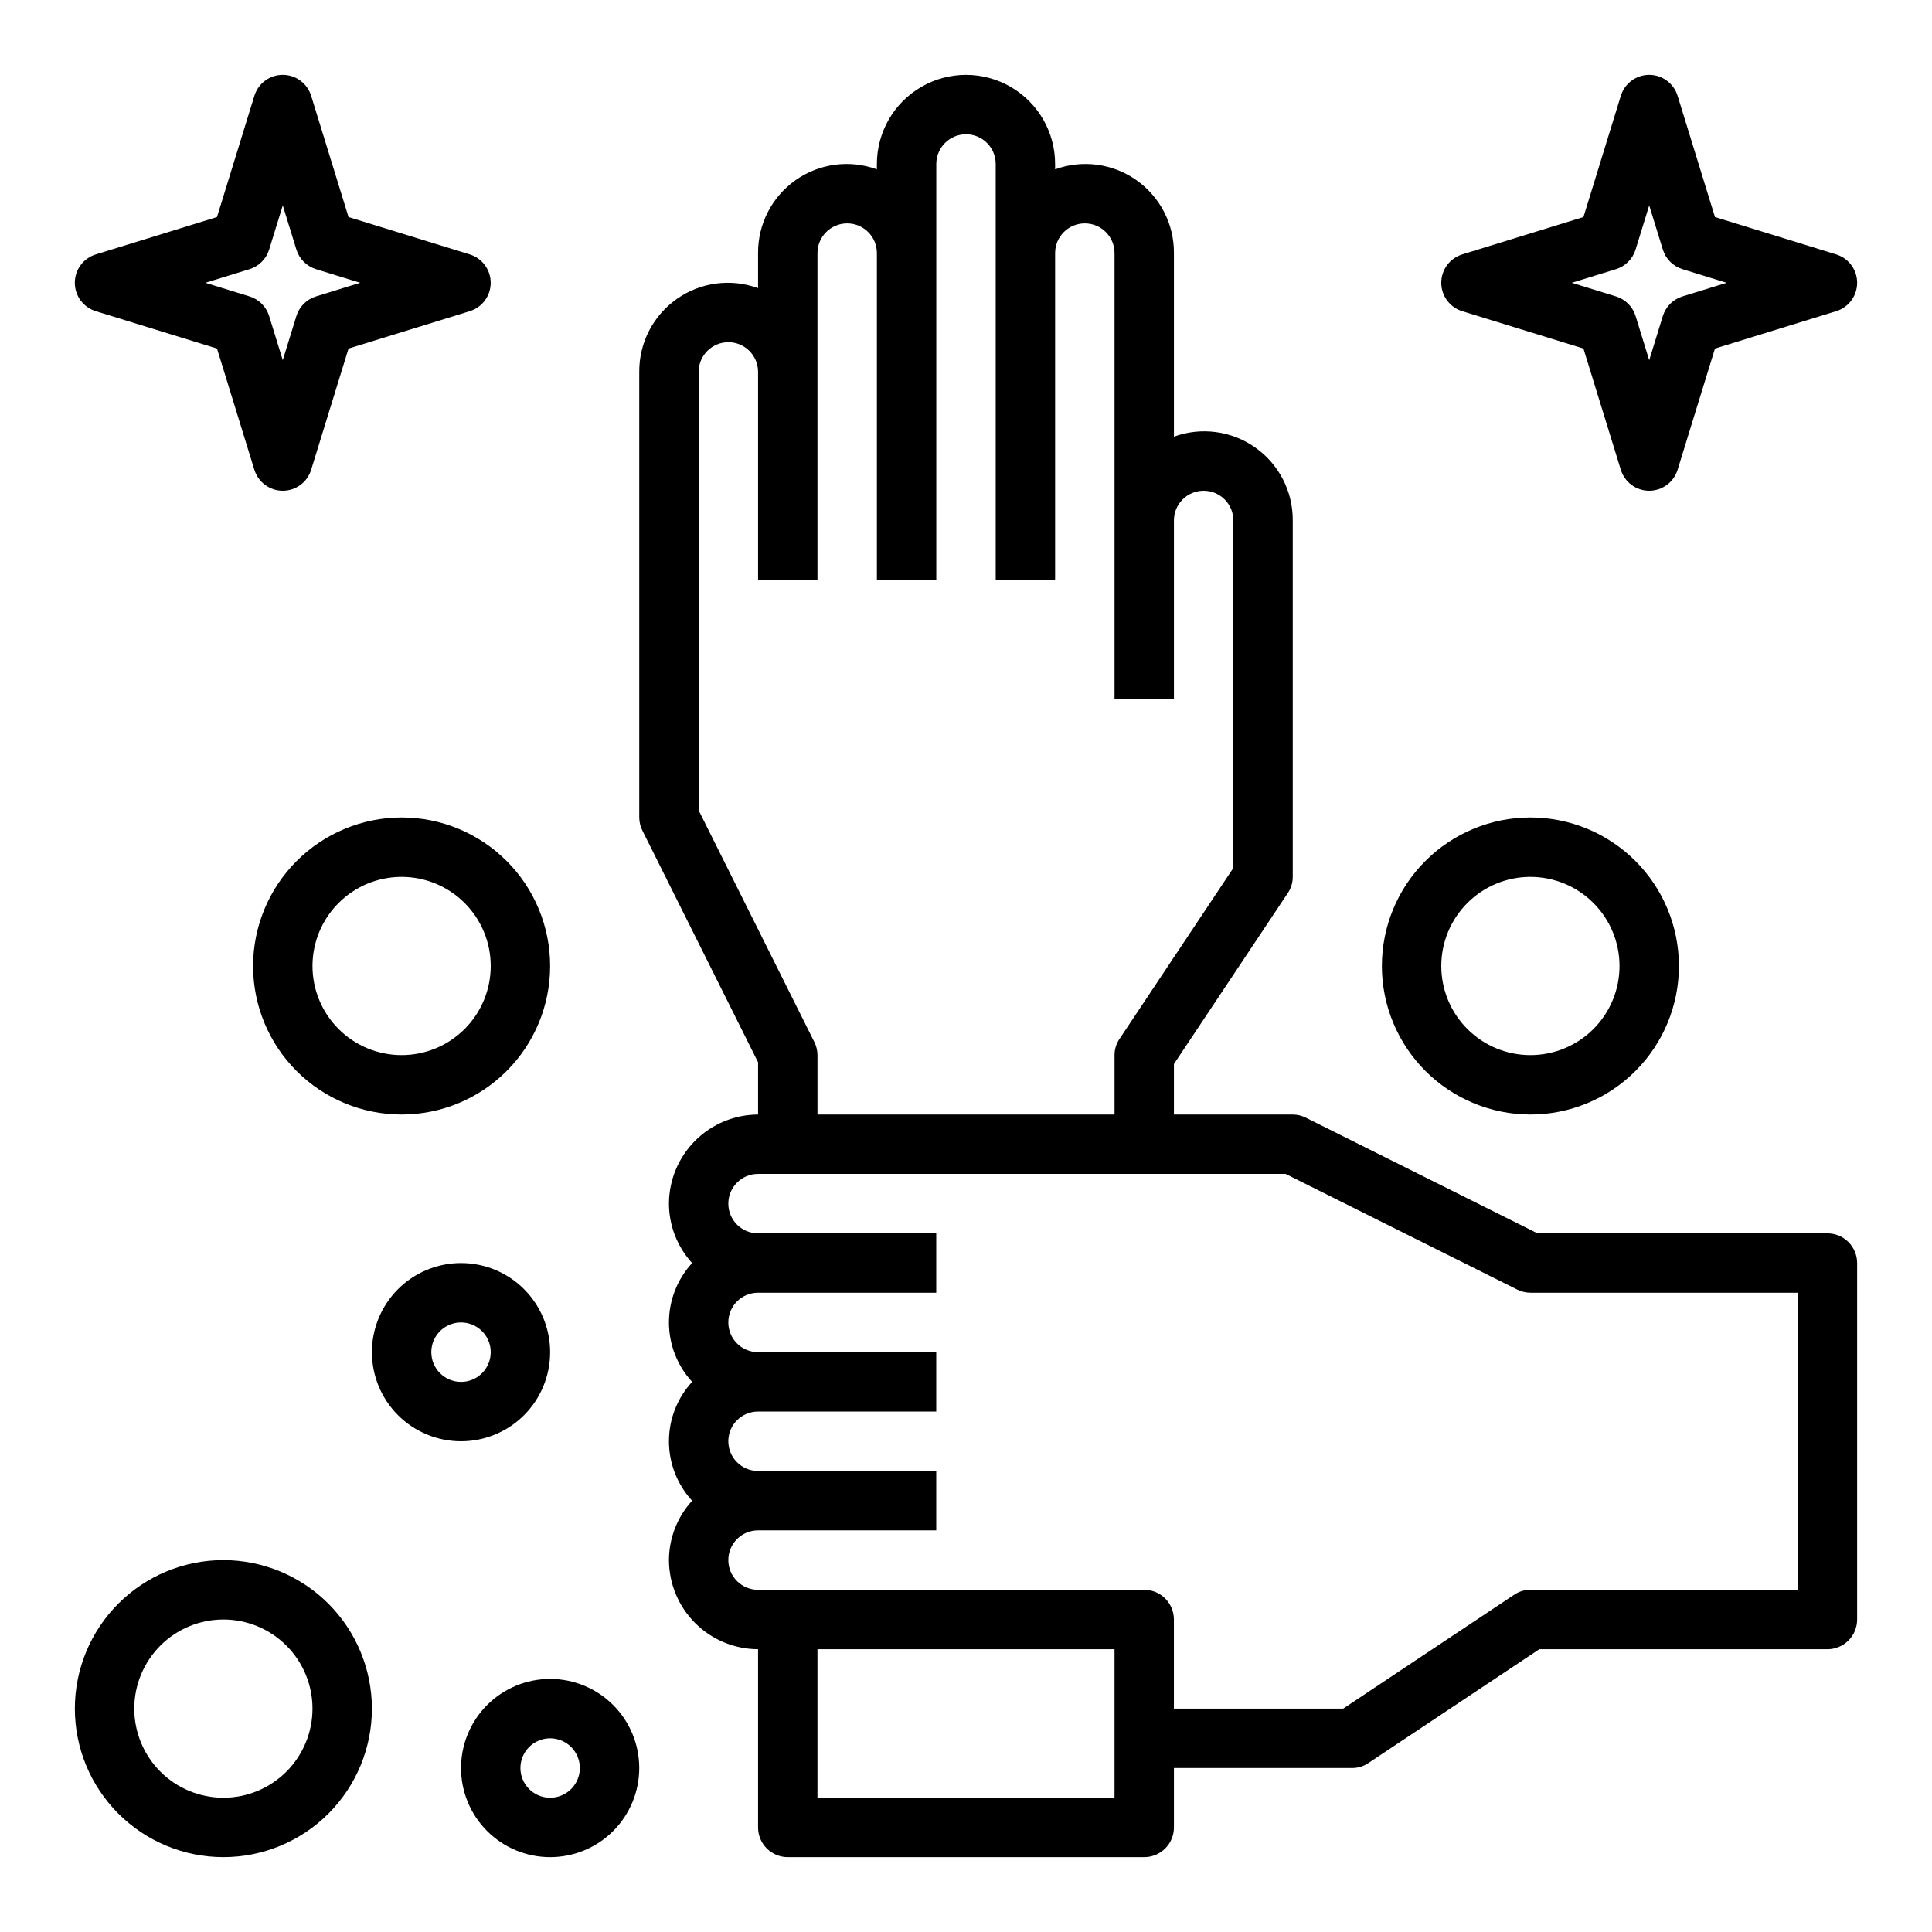
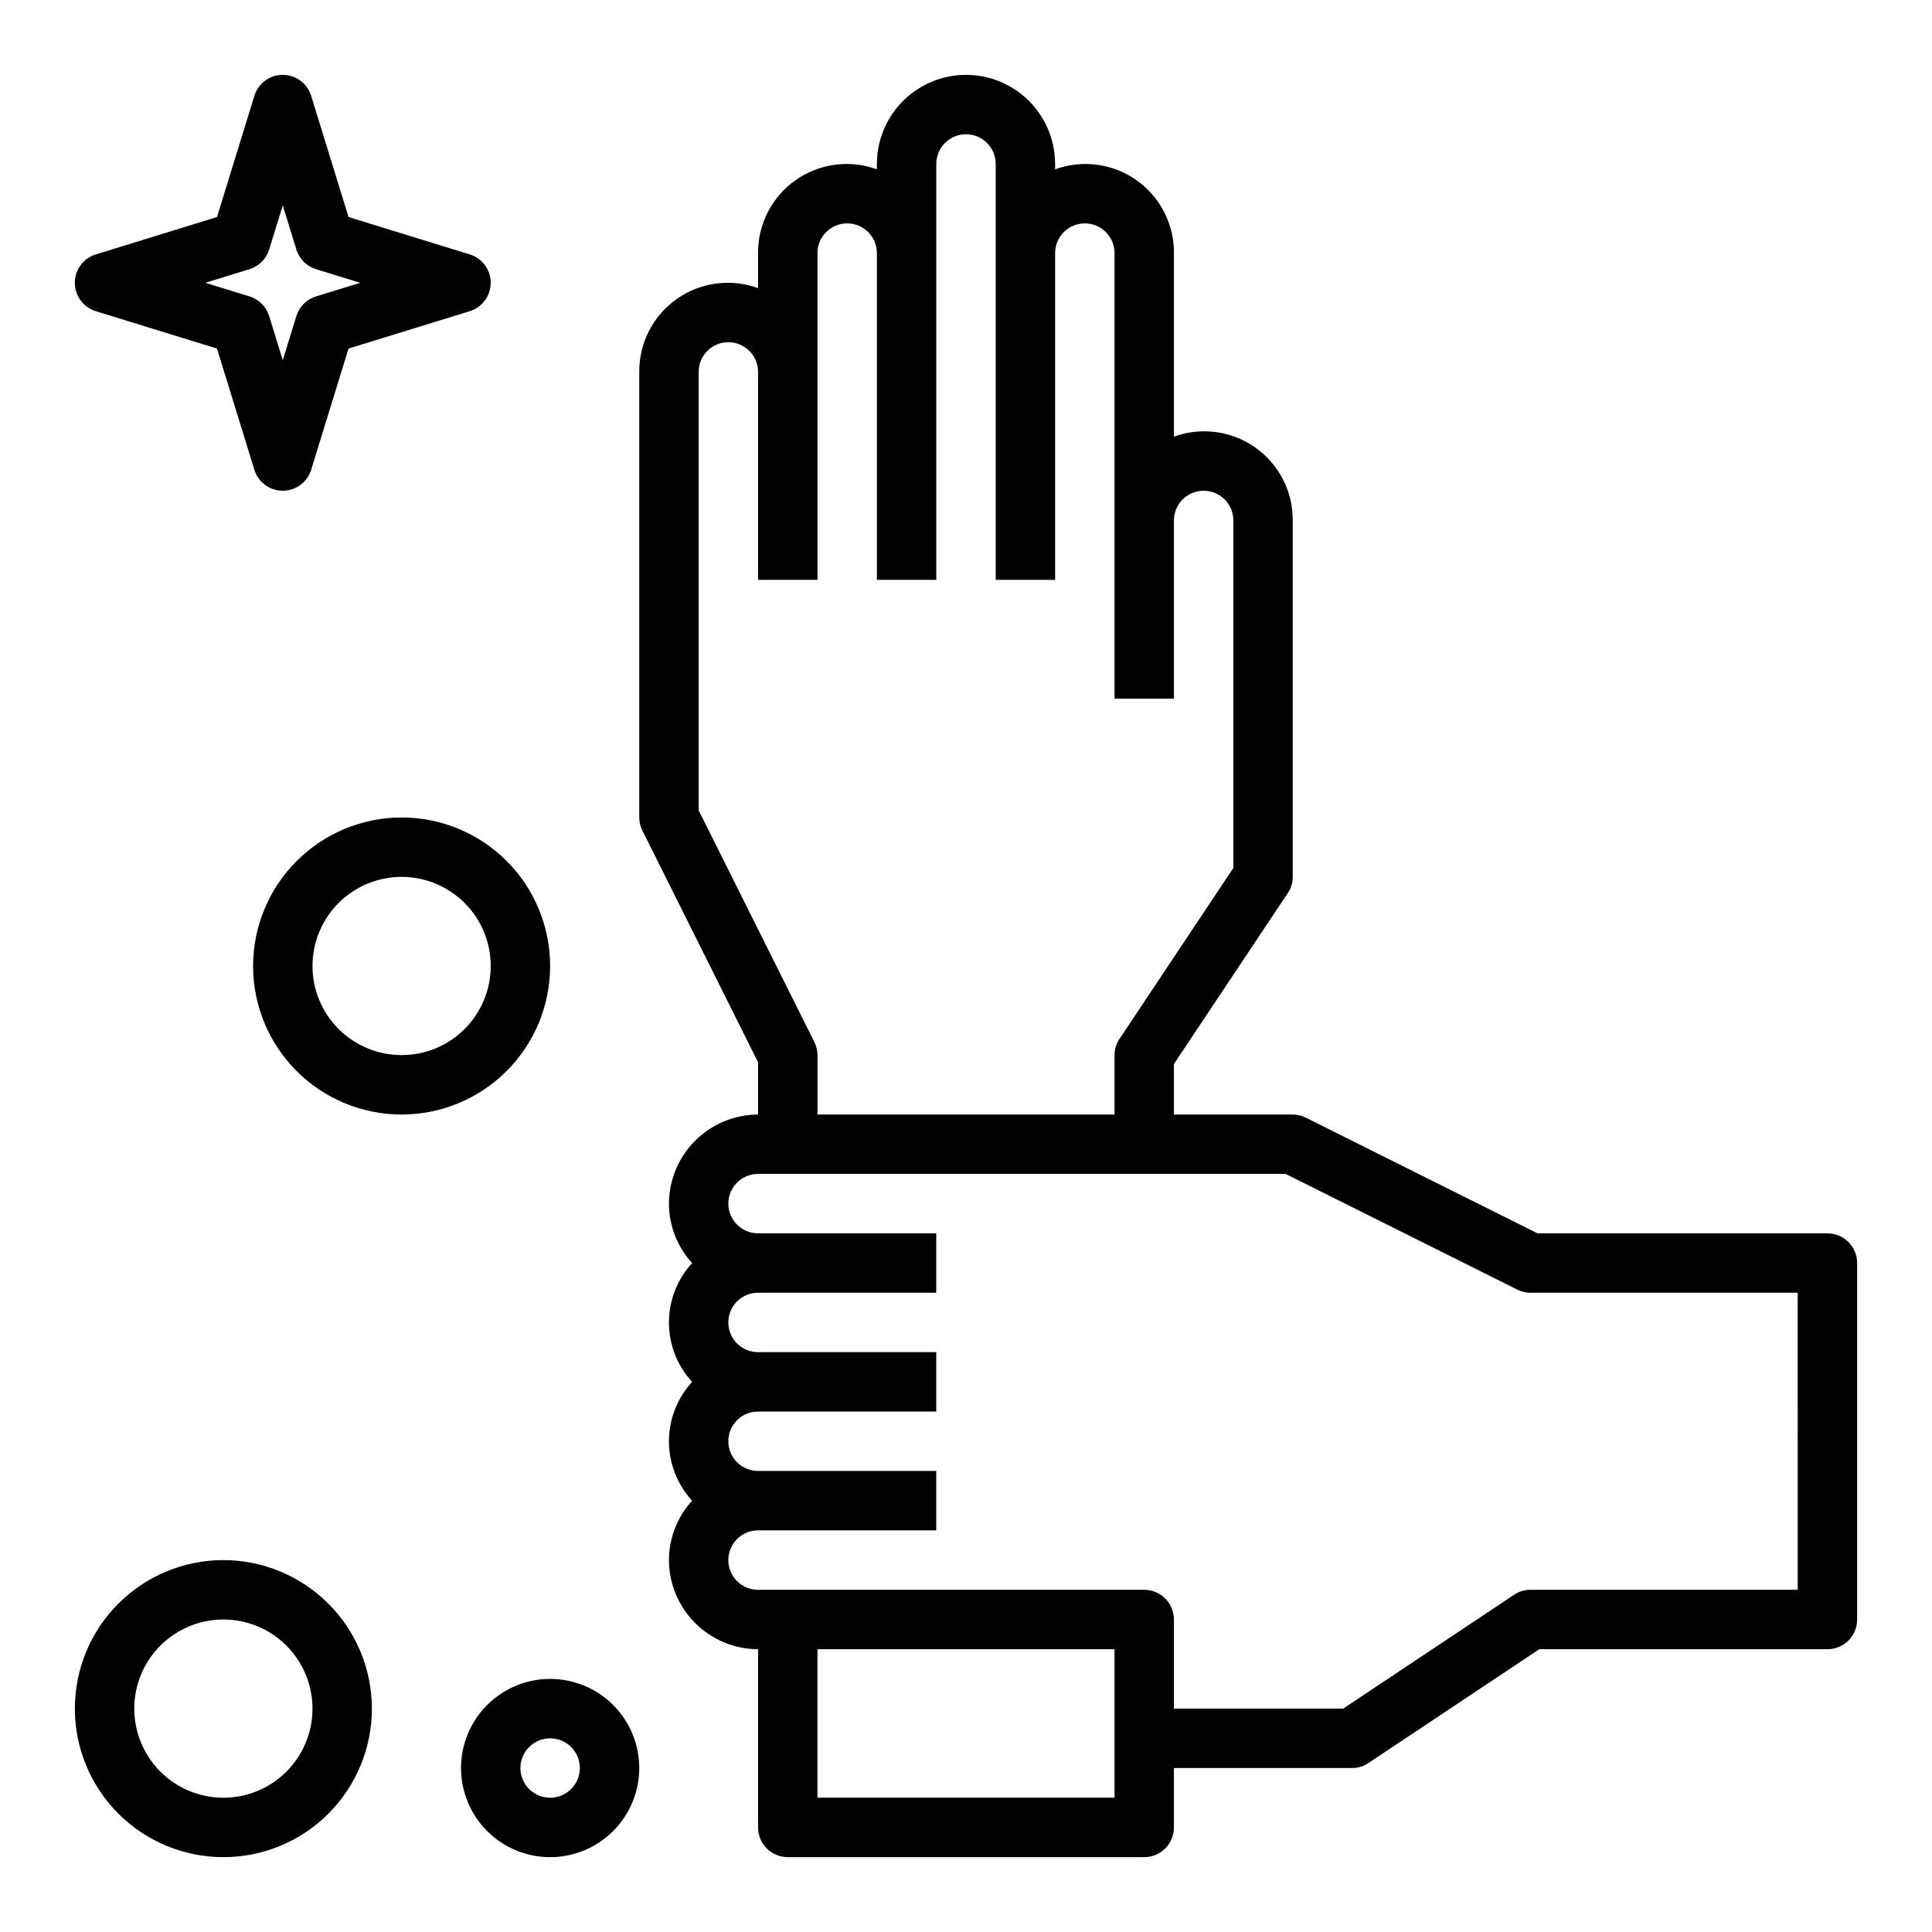
<svg xmlns="http://www.w3.org/2000/svg" fill="#000000" width="800px" height="800px" version="1.1" viewBox="144 144 512 512">
  <g>
    <path d="m628.29 470.85h-76.832l-61.324-30.621v-0.004c-1.098-0.559-2.309-0.855-3.543-0.863h-31.488v-13.383l30.148-45.266h0.004c0.875-1.273 1.34-2.781 1.336-4.328v-94.465c0.051-7.684-3.66-14.902-9.941-19.332-6.277-4.426-14.328-5.496-21.547-2.867v-48.648c0.055-7.684-3.66-14.902-9.941-19.332-6.277-4.426-14.328-5.496-21.547-2.867v-1.418c0-8.438-4.5-16.234-11.809-20.453-7.305-4.219-16.309-4.219-23.613 0-7.309 4.219-11.809 12.016-11.809 20.453v1.418c-7.219-2.629-15.27-1.559-21.547 2.867-6.281 4.43-9.992 11.648-9.941 19.332v9.289c-7.219-2.629-15.27-1.559-21.547 2.867-6.281 4.43-9.992 11.648-9.941 19.332v118.08c0.008 1.234 0.305 2.449 0.867 3.543l30.621 61.324v13.855c-6.258 0.02-12.254 2.512-16.68 6.938-4.422 4.426-6.918 10.422-6.938 16.68 0.016 5.828 2.207 11.441 6.141 15.742-3.949 4.293-6.141 9.91-6.141 15.742 0 5.836 2.191 11.453 6.141 15.746-3.949 4.293-6.141 9.91-6.141 15.742 0 5.836 2.191 11.453 6.141 15.746-3.934 4.301-6.125 9.914-6.141 15.742 0.02 6.258 2.516 12.254 6.938 16.68 4.426 4.426 10.422 6.918 16.68 6.938v47.234c0 2.086 0.828 4.09 2.305 5.566 1.477 1.473 3.481 2.305 5.566 2.305h94.465c2.09 0 4.09-0.832 5.566-2.305 1.477-1.477 2.305-3.481 2.305-5.566v-15.746h47.234c1.543 0.004 3.055-0.461 4.328-1.34l45.266-30.148h76.359c2.086 0 4.09-0.828 5.566-2.305 1.473-1.477 2.305-3.481 2.305-5.566v-94.465c0-2.086-0.832-4.09-2.305-5.566-1.477-1.477-3.481-2.305-5.566-2.305zm-299.14-112.1v-116.19c0-4.348 3.527-7.871 7.875-7.871 4.348 0 7.871 3.523 7.871 7.871v55.105h15.742v-86.594c0-4.348 3.527-7.871 7.875-7.871 4.348 0 7.871 3.523 7.871 7.871v86.594h15.742v-110.21c0-4.348 3.527-7.871 7.875-7.871s7.871 3.523 7.871 7.871v110.21h15.742v-86.594c0-4.348 3.527-7.871 7.875-7.871 4.348 0 7.871 3.523 7.871 7.871v118.08h15.742v-47.23c0-4.348 3.527-7.871 7.875-7.871 4.348 0 7.871 3.523 7.871 7.871v92.102l-30.148 45.266h-0.004c-0.875 1.273-1.34 2.785-1.336 4.328v15.742l-78.723 0.004v-15.746c-0.004-1.23-0.301-2.445-0.863-3.543zm110.21 261.66h-78.723v-39.359h78.723zm181.05-55.105-70.848 0.004c-1.547-0.004-3.055 0.461-4.328 1.336l-45.266 30.152h-44.871v-23.617c0-2.09-0.828-4.09-2.305-5.566-1.477-1.477-3.477-2.305-5.566-2.305h-102.34c-4.348 0-7.871-3.527-7.871-7.875s3.523-7.871 7.871-7.871h47.23v-15.742h-47.23c-4.348 0-7.871-3.527-7.871-7.875 0-4.348 3.523-7.871 7.871-7.871h47.23v-15.742h-47.23c-4.348 0-7.871-3.527-7.871-7.875 0-4.348 3.523-7.871 7.871-7.871h47.23v-15.742h-47.23c-4.348 0-7.871-3.523-7.871-7.871 0-4.348 3.523-7.875 7.871-7.875h139.81l61.324 30.621-0.004 0.004c1.098 0.559 2.312 0.855 3.543 0.863h70.848z" />
-     <path d="m531.51 226.47 32.117 9.902 9.902 32.117h0.004c1.012 3.305 4.066 5.562 7.523 5.562 3.457 0 6.512-2.258 7.527-5.562l9.902-32.117 32.117-9.902c3.305-1.016 5.562-4.07 5.562-7.527 0-3.457-2.258-6.512-5.562-7.523l-32.117-9.902-9.902-32.117v-0.004c-1.016-3.305-4.07-5.562-7.527-5.562-3.457 0-6.512 2.258-7.523 5.562l-9.902 32.117-32.117 9.902-0.004 0.004c-3.305 1.012-5.562 4.066-5.562 7.523 0 3.457 2.258 6.512 5.562 7.527zm40.73-11.133c2.492-0.766 4.445-2.719 5.211-5.211l3.606-11.699 3.606 11.699c0.766 2.492 2.719 4.445 5.211 5.211l11.699 3.606-11.699 3.606c-2.492 0.766-4.445 2.719-5.211 5.211l-3.606 11.699-3.606-11.699c-0.766-2.492-2.719-4.445-5.211-5.211l-11.699-3.606z" />
    <path d="m169.39 226.47 32.117 9.902 9.902 32.117h0.004c1.012 3.305 4.066 5.562 7.523 5.562 3.457 0 6.512-2.258 7.527-5.562l9.902-32.117 32.117-9.902c3.305-1.016 5.562-4.07 5.562-7.527 0-3.457-2.258-6.512-5.562-7.523l-32.117-9.902-9.902-32.121c-1.016-3.305-4.07-5.562-7.527-5.562-3.457 0-6.512 2.258-7.523 5.562l-9.906 32.117-32.117 9.906c-3.305 1.012-5.562 4.066-5.562 7.523 0 3.457 2.258 6.512 5.562 7.527zm40.73-11.133c2.492-0.766 4.445-2.719 5.211-5.211l3.606-11.699 3.606 11.699c0.766 2.492 2.719 4.445 5.211 5.211l11.699 3.606-11.699 3.606c-2.492 0.766-4.445 2.719-5.211 5.211l-3.606 11.699-3.606-11.699c-0.766-2.492-2.719-4.445-5.211-5.211l-11.699-3.606z" />
    <path d="m211.07 400c0 10.438 4.148 20.449 11.527 27.832 7.383 7.379 17.395 11.527 27.832 11.527s20.449-4.148 27.832-11.527c7.383-7.383 11.527-17.395 11.527-27.832 0-10.441-4.144-20.453-11.527-27.832-7.383-7.383-17.395-11.531-27.832-11.531-10.434 0.016-20.438 4.164-27.816 11.543-7.379 7.379-11.531 17.383-11.543 27.82zm62.977 0c0 6.262-2.488 12.27-6.918 16.699-4.43 4.426-10.434 6.914-16.699 6.914-6.262 0-12.27-2.488-16.699-6.914-4.43-4.43-6.918-10.438-6.918-16.699 0-6.266 2.488-12.273 6.918-16.699 4.43-4.43 10.438-6.918 16.699-6.918 6.266 0 12.27 2.488 16.699 6.918 4.43 4.426 6.918 10.434 6.918 16.699z" />
    <path d="m203.2 557.44c-10.441 0-20.453 4.148-27.832 11.531-7.383 7.379-11.531 17.391-11.531 27.832 0 10.438 4.148 20.449 11.531 27.832 7.379 7.379 17.391 11.527 27.832 11.527 10.438 0 20.449-4.148 27.832-11.527 7.379-7.383 11.527-17.395 11.527-27.832-0.012-10.438-4.164-20.441-11.543-27.82-7.379-7.379-17.383-11.527-27.816-11.543zm0 62.977c-6.266 0-12.273-2.488-16.699-6.914-4.43-4.43-6.918-10.438-6.918-16.699 0-6.266 2.488-12.273 6.918-16.699 4.426-4.43 10.434-6.918 16.699-6.918 6.262 0 12.27 2.488 16.699 6.918 4.426 4.426 6.914 10.434 6.914 16.699 0 6.262-2.488 12.27-6.914 16.699-4.43 4.426-10.438 6.914-16.699 6.914z" />
-     <path d="m549.57 439.36c10.441 0 20.449-4.148 27.832-11.527 7.383-7.383 11.527-17.395 11.527-27.832 0-10.441-4.144-20.453-11.527-27.832-7.383-7.383-17.391-11.531-27.832-11.531-10.438 0-20.449 4.148-27.832 11.531-7.379 7.379-11.527 17.391-11.527 27.832 0.012 10.434 4.164 20.438 11.543 27.816s17.383 11.531 27.816 11.543zm0-62.977c6.266 0 12.27 2.488 16.699 6.918 4.43 4.426 6.918 10.434 6.918 16.699 0 6.262-2.488 12.27-6.918 16.699-4.43 4.426-10.434 6.914-16.699 6.914-6.262 0-12.27-2.488-16.699-6.914-4.43-4.43-6.918-10.438-6.918-16.699 0-6.266 2.488-12.273 6.918-16.699 4.43-4.43 10.438-6.918 16.699-6.918z" />
-     <path d="m289.79 502.34c0-6.266-2.488-12.27-6.914-16.699-4.43-4.43-10.438-6.918-16.699-6.918-6.266 0-12.273 2.488-16.699 6.918-4.43 4.43-6.918 10.434-6.918 16.699 0 6.262 2.488 12.27 6.918 16.699 4.426 4.426 10.434 6.914 16.699 6.914 6.262 0 12.27-2.488 16.699-6.914 4.426-4.43 6.914-10.438 6.914-16.699zm-31.488 0c0-3.184 1.918-6.055 4.859-7.273s6.328-0.547 8.582 1.707c2.25 2.25 2.922 5.637 1.703 8.578s-4.086 4.859-7.269 4.859c-4.348 0-7.875-3.523-7.875-7.871z" />
    <path d="m289.79 588.93c-6.262 0-12.27 2.488-16.699 6.918-4.426 4.43-6.914 10.438-6.914 16.699s2.488 12.27 6.914 16.699c4.43 4.43 10.438 6.918 16.699 6.918 6.266 0 12.27-2.488 16.699-6.918 4.43-4.43 6.918-10.438 6.918-16.699s-2.488-12.27-6.918-16.699c-4.43-4.43-10.434-6.918-16.699-6.918zm0 31.488c-3.184 0-6.055-1.918-7.273-4.859-1.215-2.941-0.543-6.328 1.707-8.578 2.254-2.25 5.637-2.926 8.578-1.707 2.945 1.219 4.863 4.09 4.863 7.273 0 2.09-0.832 4.09-2.309 5.566-1.477 1.477-3.477 2.305-5.566 2.305z" />
  </g>
</svg>